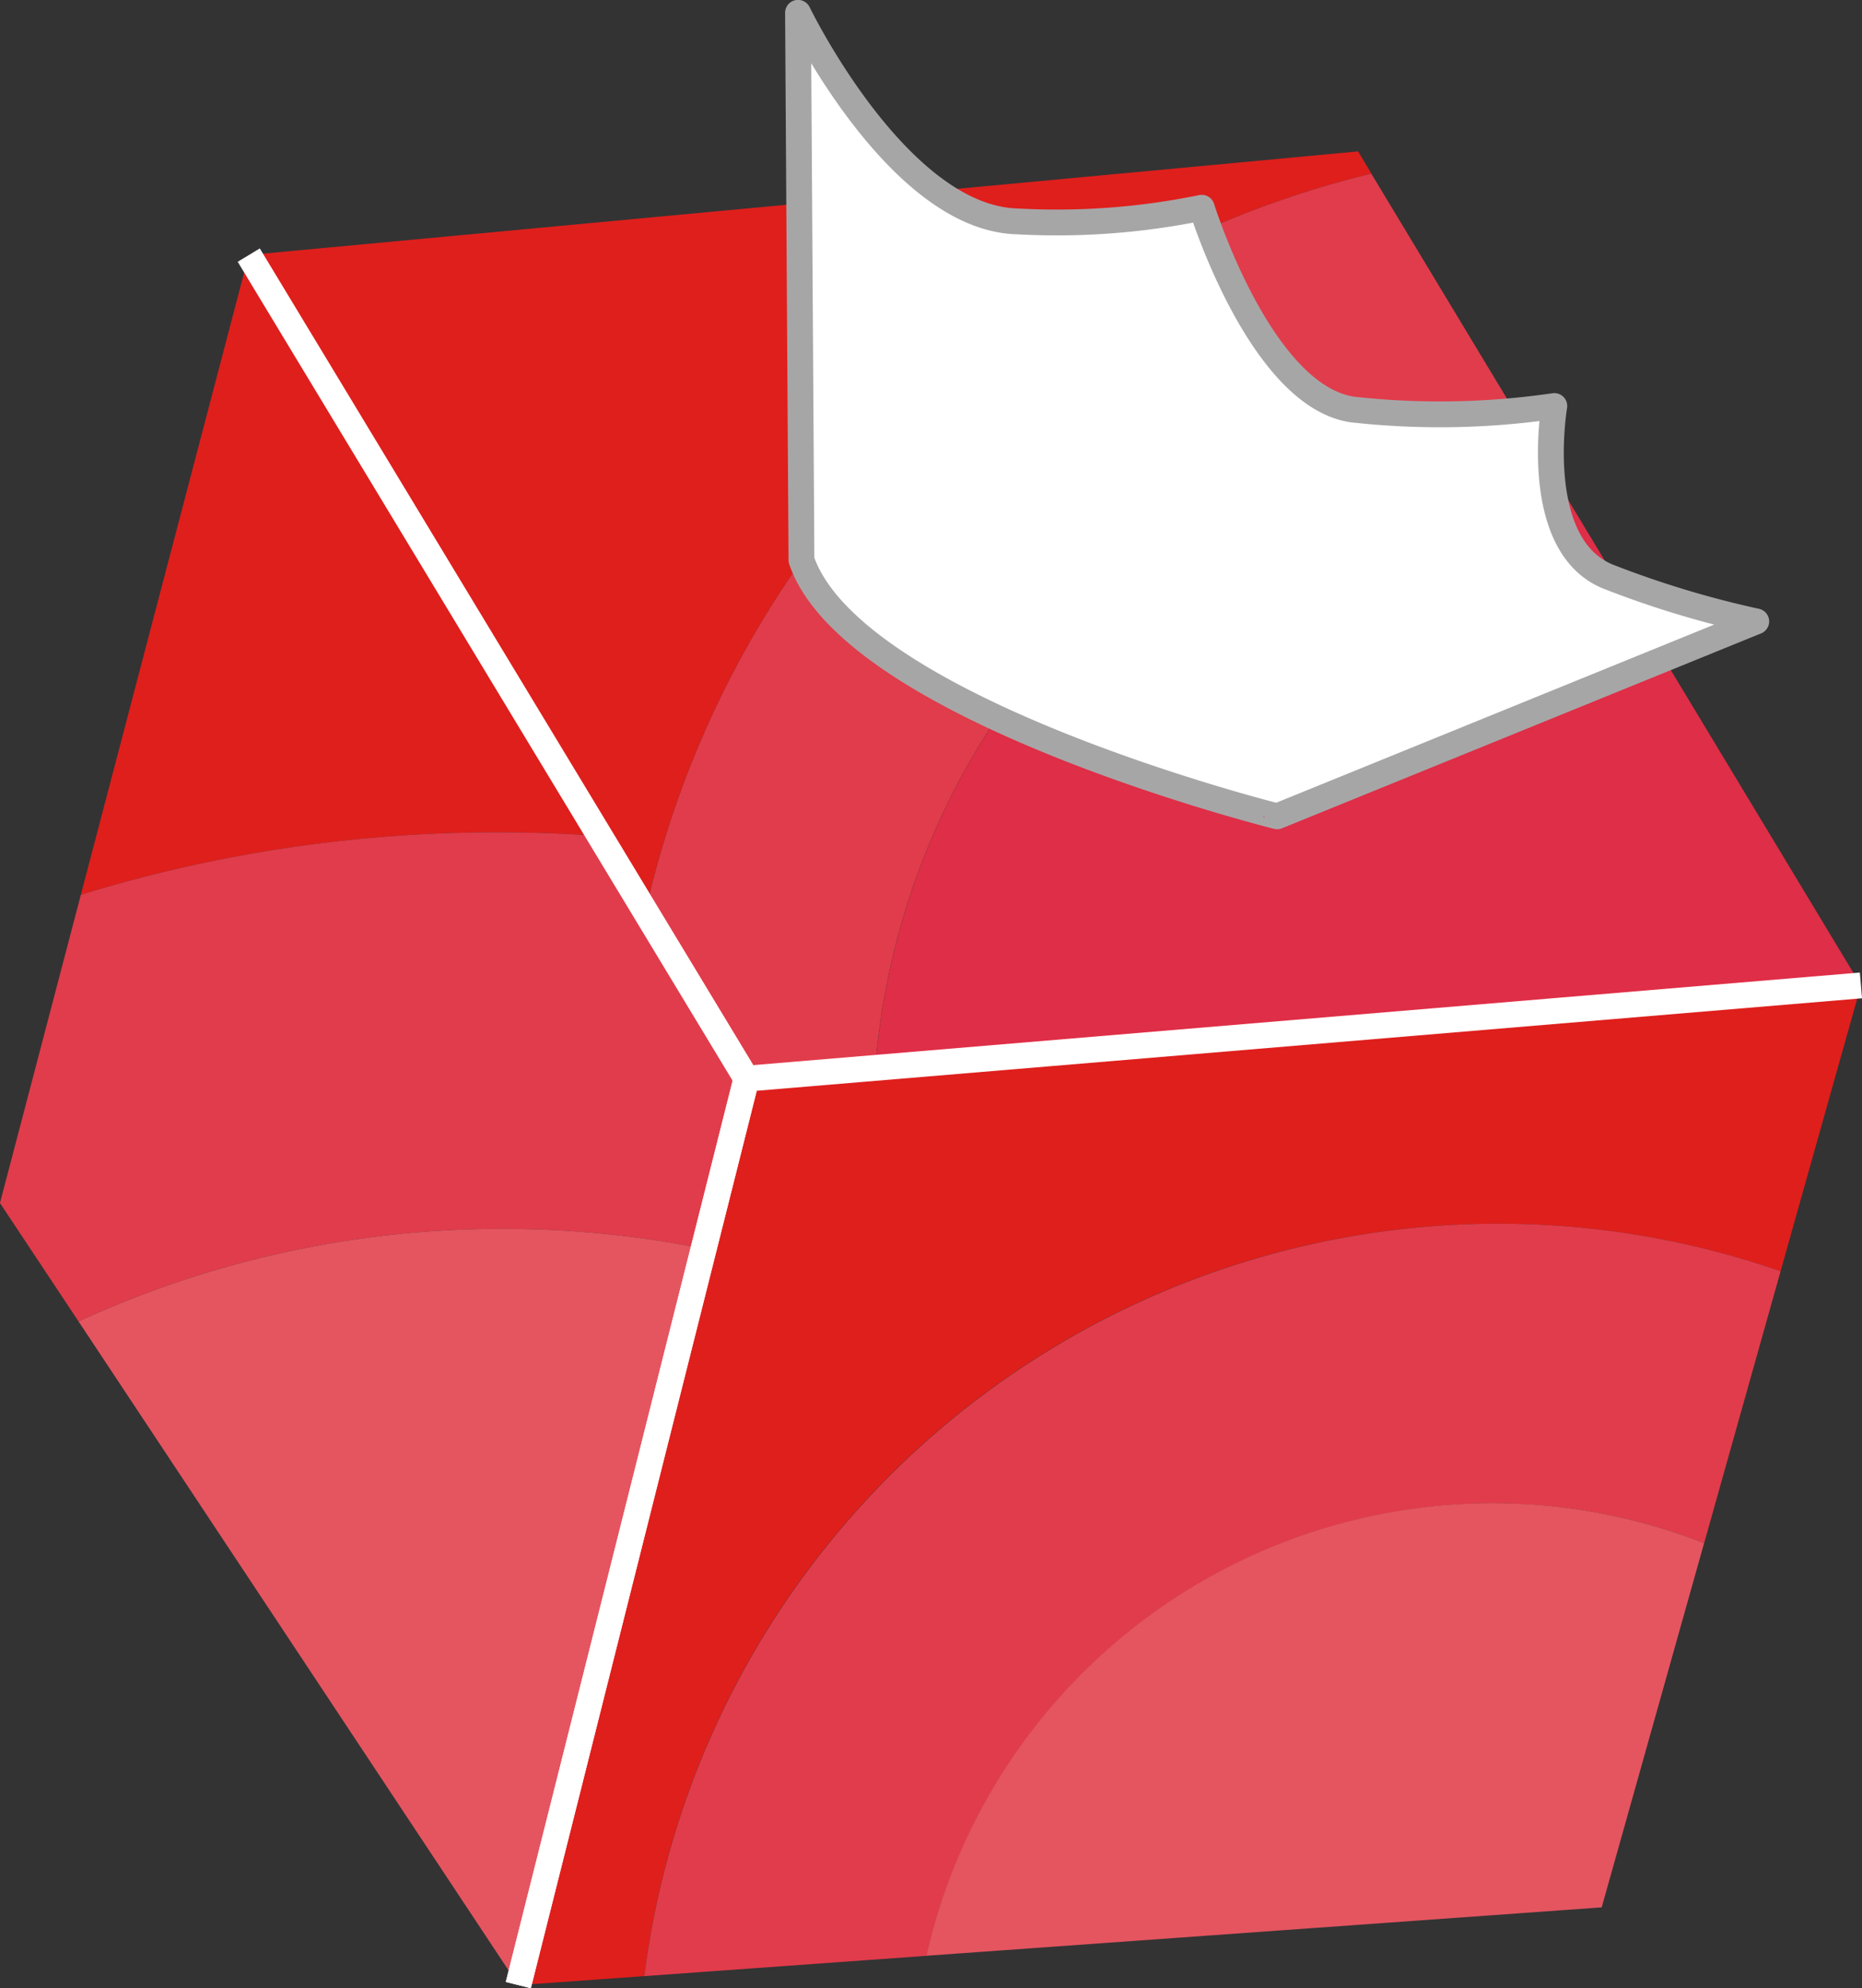
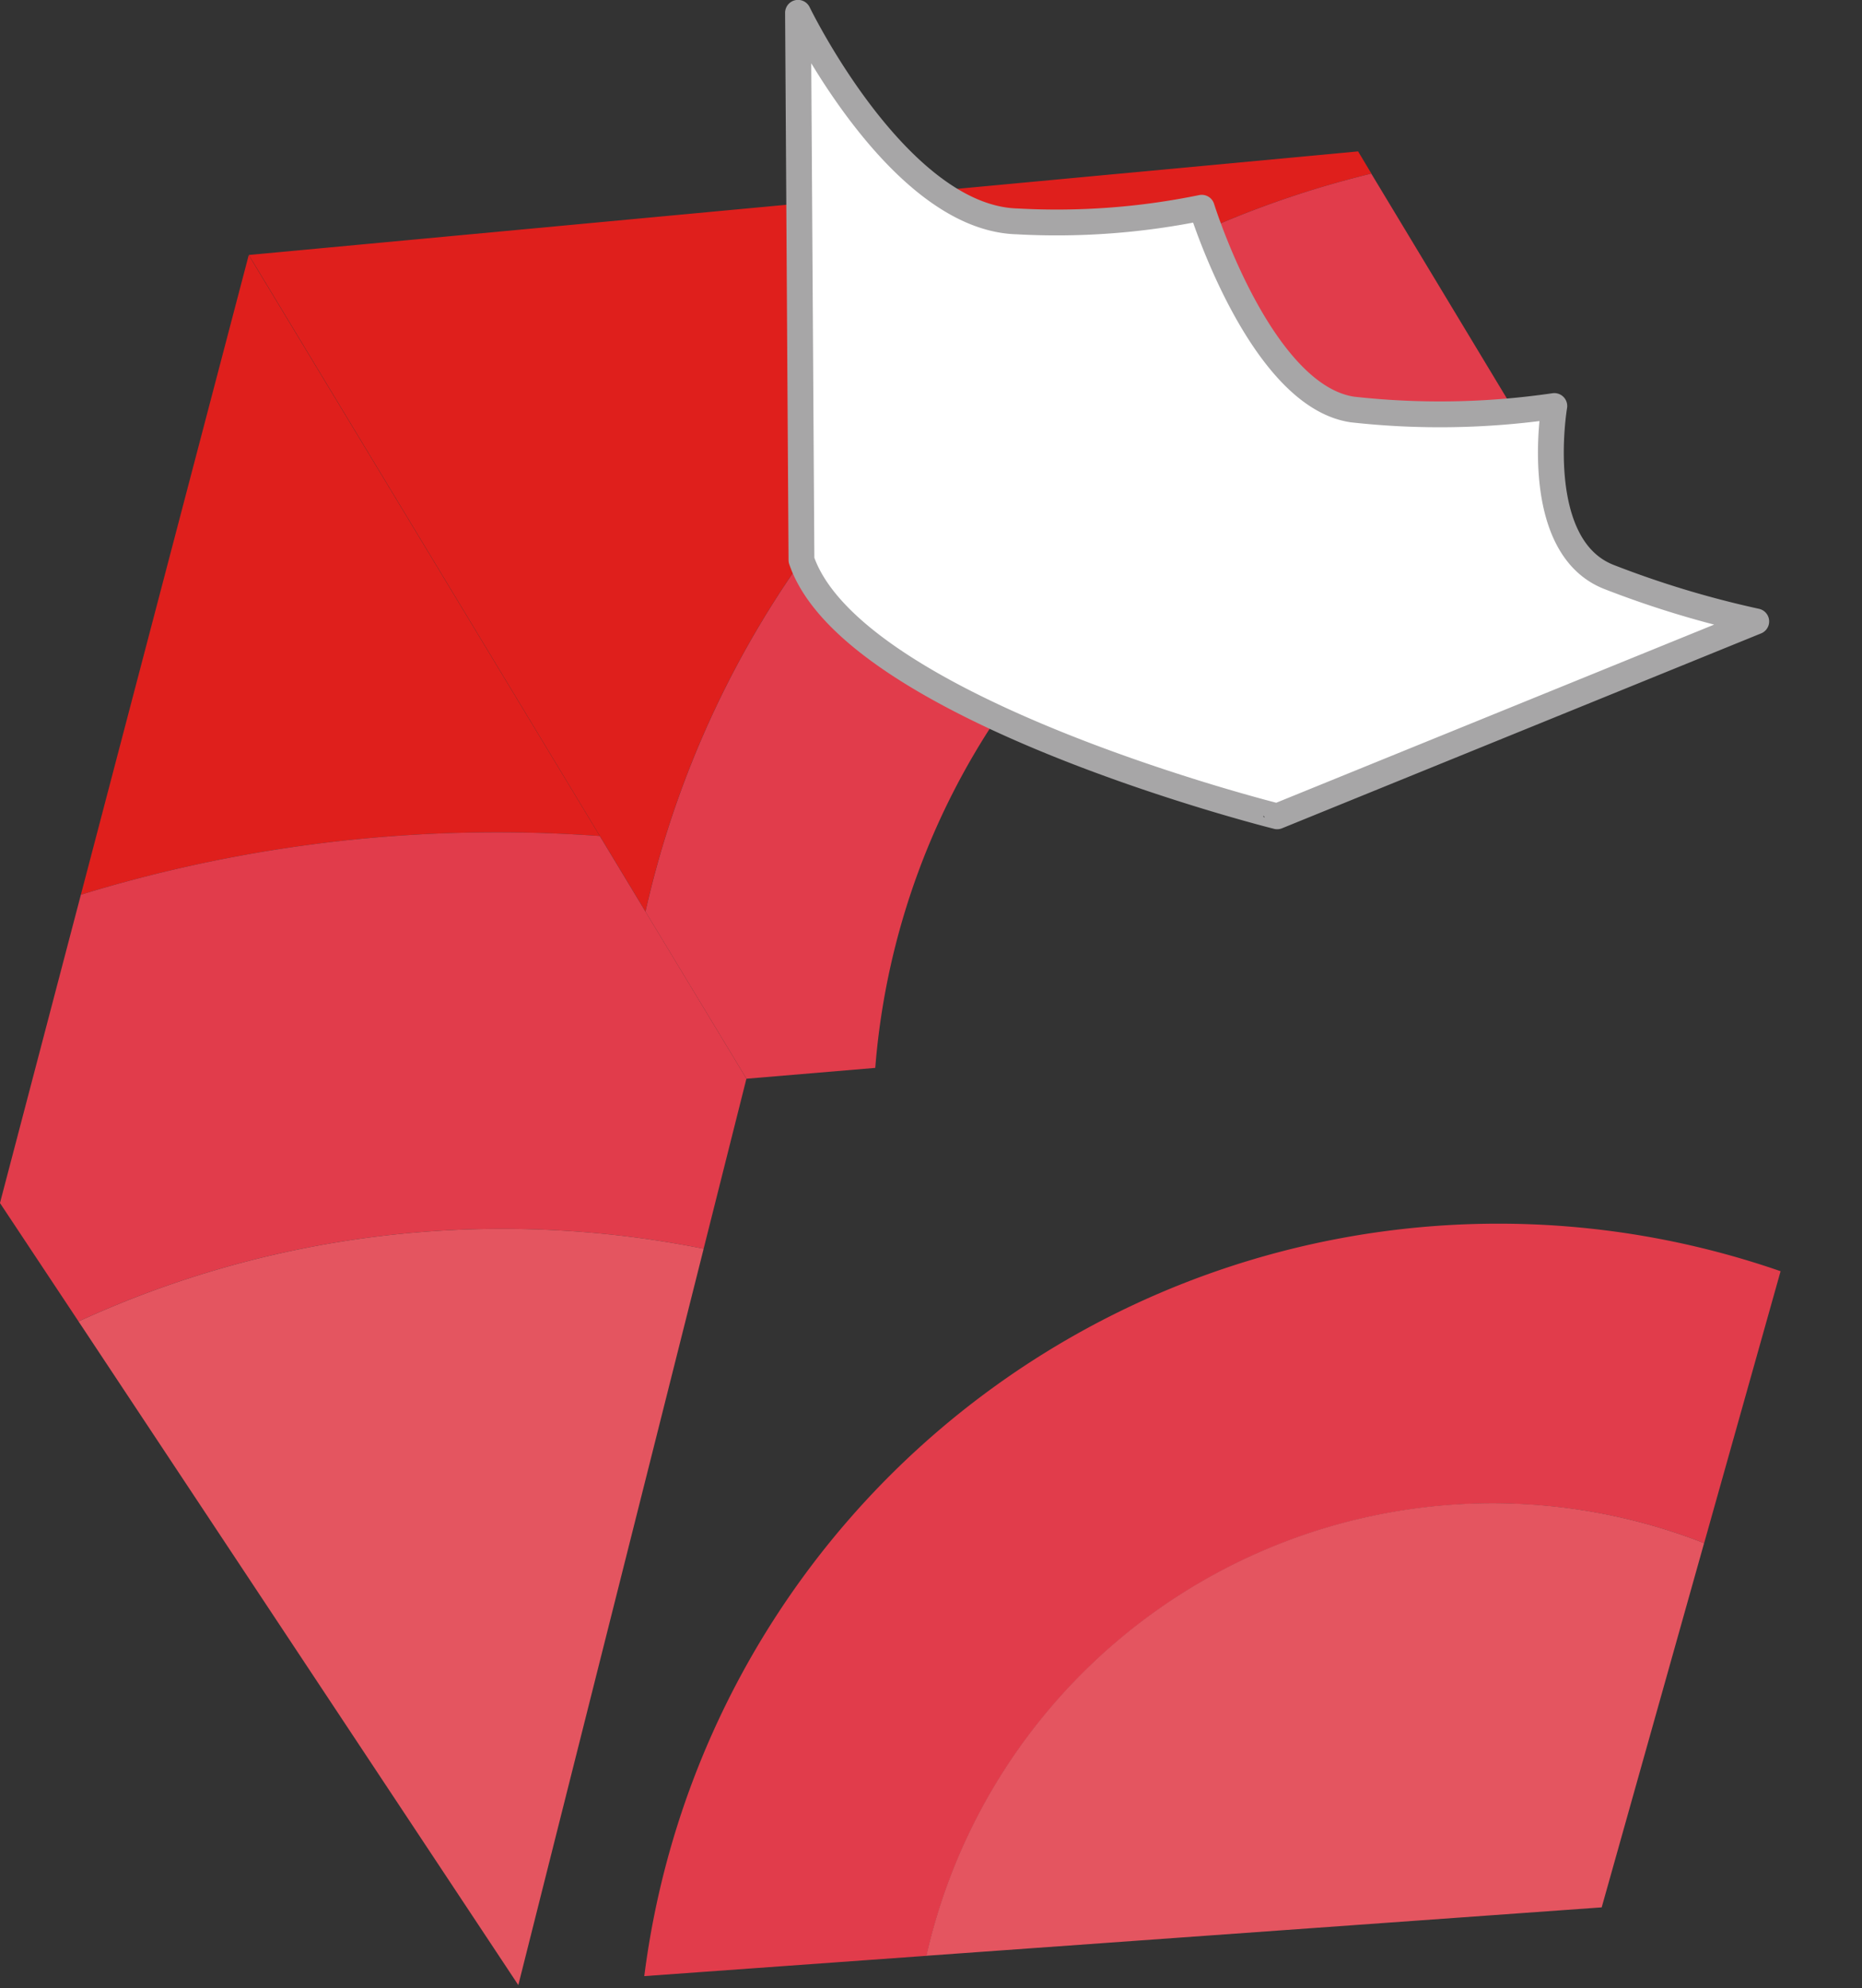
<svg xmlns="http://www.w3.org/2000/svg" width="67.038" height="71.578" viewBox="0 0 67.038 71.578">
  <rect x="0" y="0" width="67.038" height="71.578" fill="#333333" stroke="none" />
  <g id="グループ_163" data-name="グループ 163" transform="translate(-385.663 -372.564)">
    <g id="グループ_160" data-name="グループ 160" transform="translate(394.618 378.018)">
      <path id="パス_979" data-name="パス 979" d="M433.044,377.706l-.479-.8-39.941,3.73.25.408,14.034,23.226A35.31,35.31,0,0,1,433.044,377.706Z" transform="translate(-392.624 -376.91)" fill="#df1f1c" />
      <path id="パス_980" data-name="パス 980" d="M412,409.724a26.415,26.415,0,0,1,22.748-24.086l-4.889-8.108A35.31,35.31,0,0,0,403.727,404.1l3.636,6.014Z" transform="translate(-389.443 -376.733)" fill="#e13c4b" />
-       <path id="パス_981" data-name="パス 981" d="M410.161,407.923l35.484-2.968-12.736-21.118A26.415,26.415,0,0,0,410.161,407.923Z" transform="translate(-387.6 -374.933)" fill="#df2e47" />
    </g>
    <g id="グループ_161" data-name="グループ 161" transform="translate(404.323 408.04)">
-       <path id="パス_982" data-name="パス 982" d="M435.442,408.844a30.947,30.947,0,0,1,10.172,1.711l2.893-10.288-40.125,3.356-8.214,32.633,4.535-.324A30.975,30.975,0,0,1,435.442,408.844Z" transform="translate(-400.168 -400.266)" fill="#df1f1c" />
      <path id="パス_983" data-name="パス 983" d="M434.246,417.008a20.843,20.843,0,0,1,7.606,1.433l2.753-9.791a31,31,0,0,0-40.911,25.377l10.163-.731A20.906,20.906,0,0,1,434.246,417.008Z" transform="translate(-399.158 -398.361)" fill="#e13c4b" />
      <path id="パス_984" data-name="パス 984" d="M411.593,431.059l24.308-1.742,3.687-13.113a20.9,20.9,0,0,0-28,14.854Z" transform="translate(-396.895 -396.126)" fill="#e45560" />
    </g>
    <g id="グループ_162" data-name="グループ 162" transform="translate(385.663 381.748)">
      <path id="パス_985" data-name="パス 985" d="M406.609,400.724l-12.64-20.912-6.043,23.026a51.062,51.062,0,0,1,15.018-2.246C404.178,400.592,405.4,400.638,406.609,400.724Z" transform="translate(-385.014 -379.812)" fill="#df1f1c" />
      <path id="パス_986" data-name="パス 986" d="M388.491,413.587a36.437,36.437,0,0,1,15.274-3.333,36.826,36.826,0,0,1,7.231.716l1.541-6.124-5.28-8.736c-1.212-.086-2.431-.132-3.664-.132a51.062,51.062,0,0,0-15.018,2.246l-2.913,11.1Z" transform="translate(-385.663 -375.198)" fill="#e13c4b" />
      <path id="パス_987" data-name="パス 987" d="M387.861,410.417l15.833,23.892,6.673-26.509a36.815,36.815,0,0,0-7.231-.716A36.437,36.437,0,0,0,387.861,410.417Z" transform="translate(-385.033 -372.028)" fill="#e45560" />
    </g>
-     <path id="パス_988" data-name="パス 988" d="M448.507,400.266l-40.125,3.357-8.214,32.632" transform="translate(4.156 7.774)" fill="none" stroke="#fff" stroke-miterlimit="10" stroke-width="0.93" />
-     <path id="パス_989" data-name="パス 989" d="M402.33,442.093l8.214-32.632-17.919-29.649" transform="translate(1.994 1.936)" fill="none" stroke="#fff" stroke-miterlimit="10" stroke-width="0.93" />
    <path id="パス_990" data-name="パス 990" d="M408.12,392.725l-.124-19.7s3.574,7.386,7.886,7.509a25.93,25.93,0,0,0,6.65-.491s2.1,6.769,5.423,7.263a28.453,28.453,0,0,0,7.27-.125s-.862,5.047,1.97,6.155a35.347,35.347,0,0,0,5.3,1.6l-17.248,7.016S409.97,398.141,408.12,392.725Z" transform="translate(6.398)" fill="#fff" stroke="#a7a6a7" stroke-linecap="round" stroke-linejoin="round" stroke-width="0.93" />
  </g>
</svg>